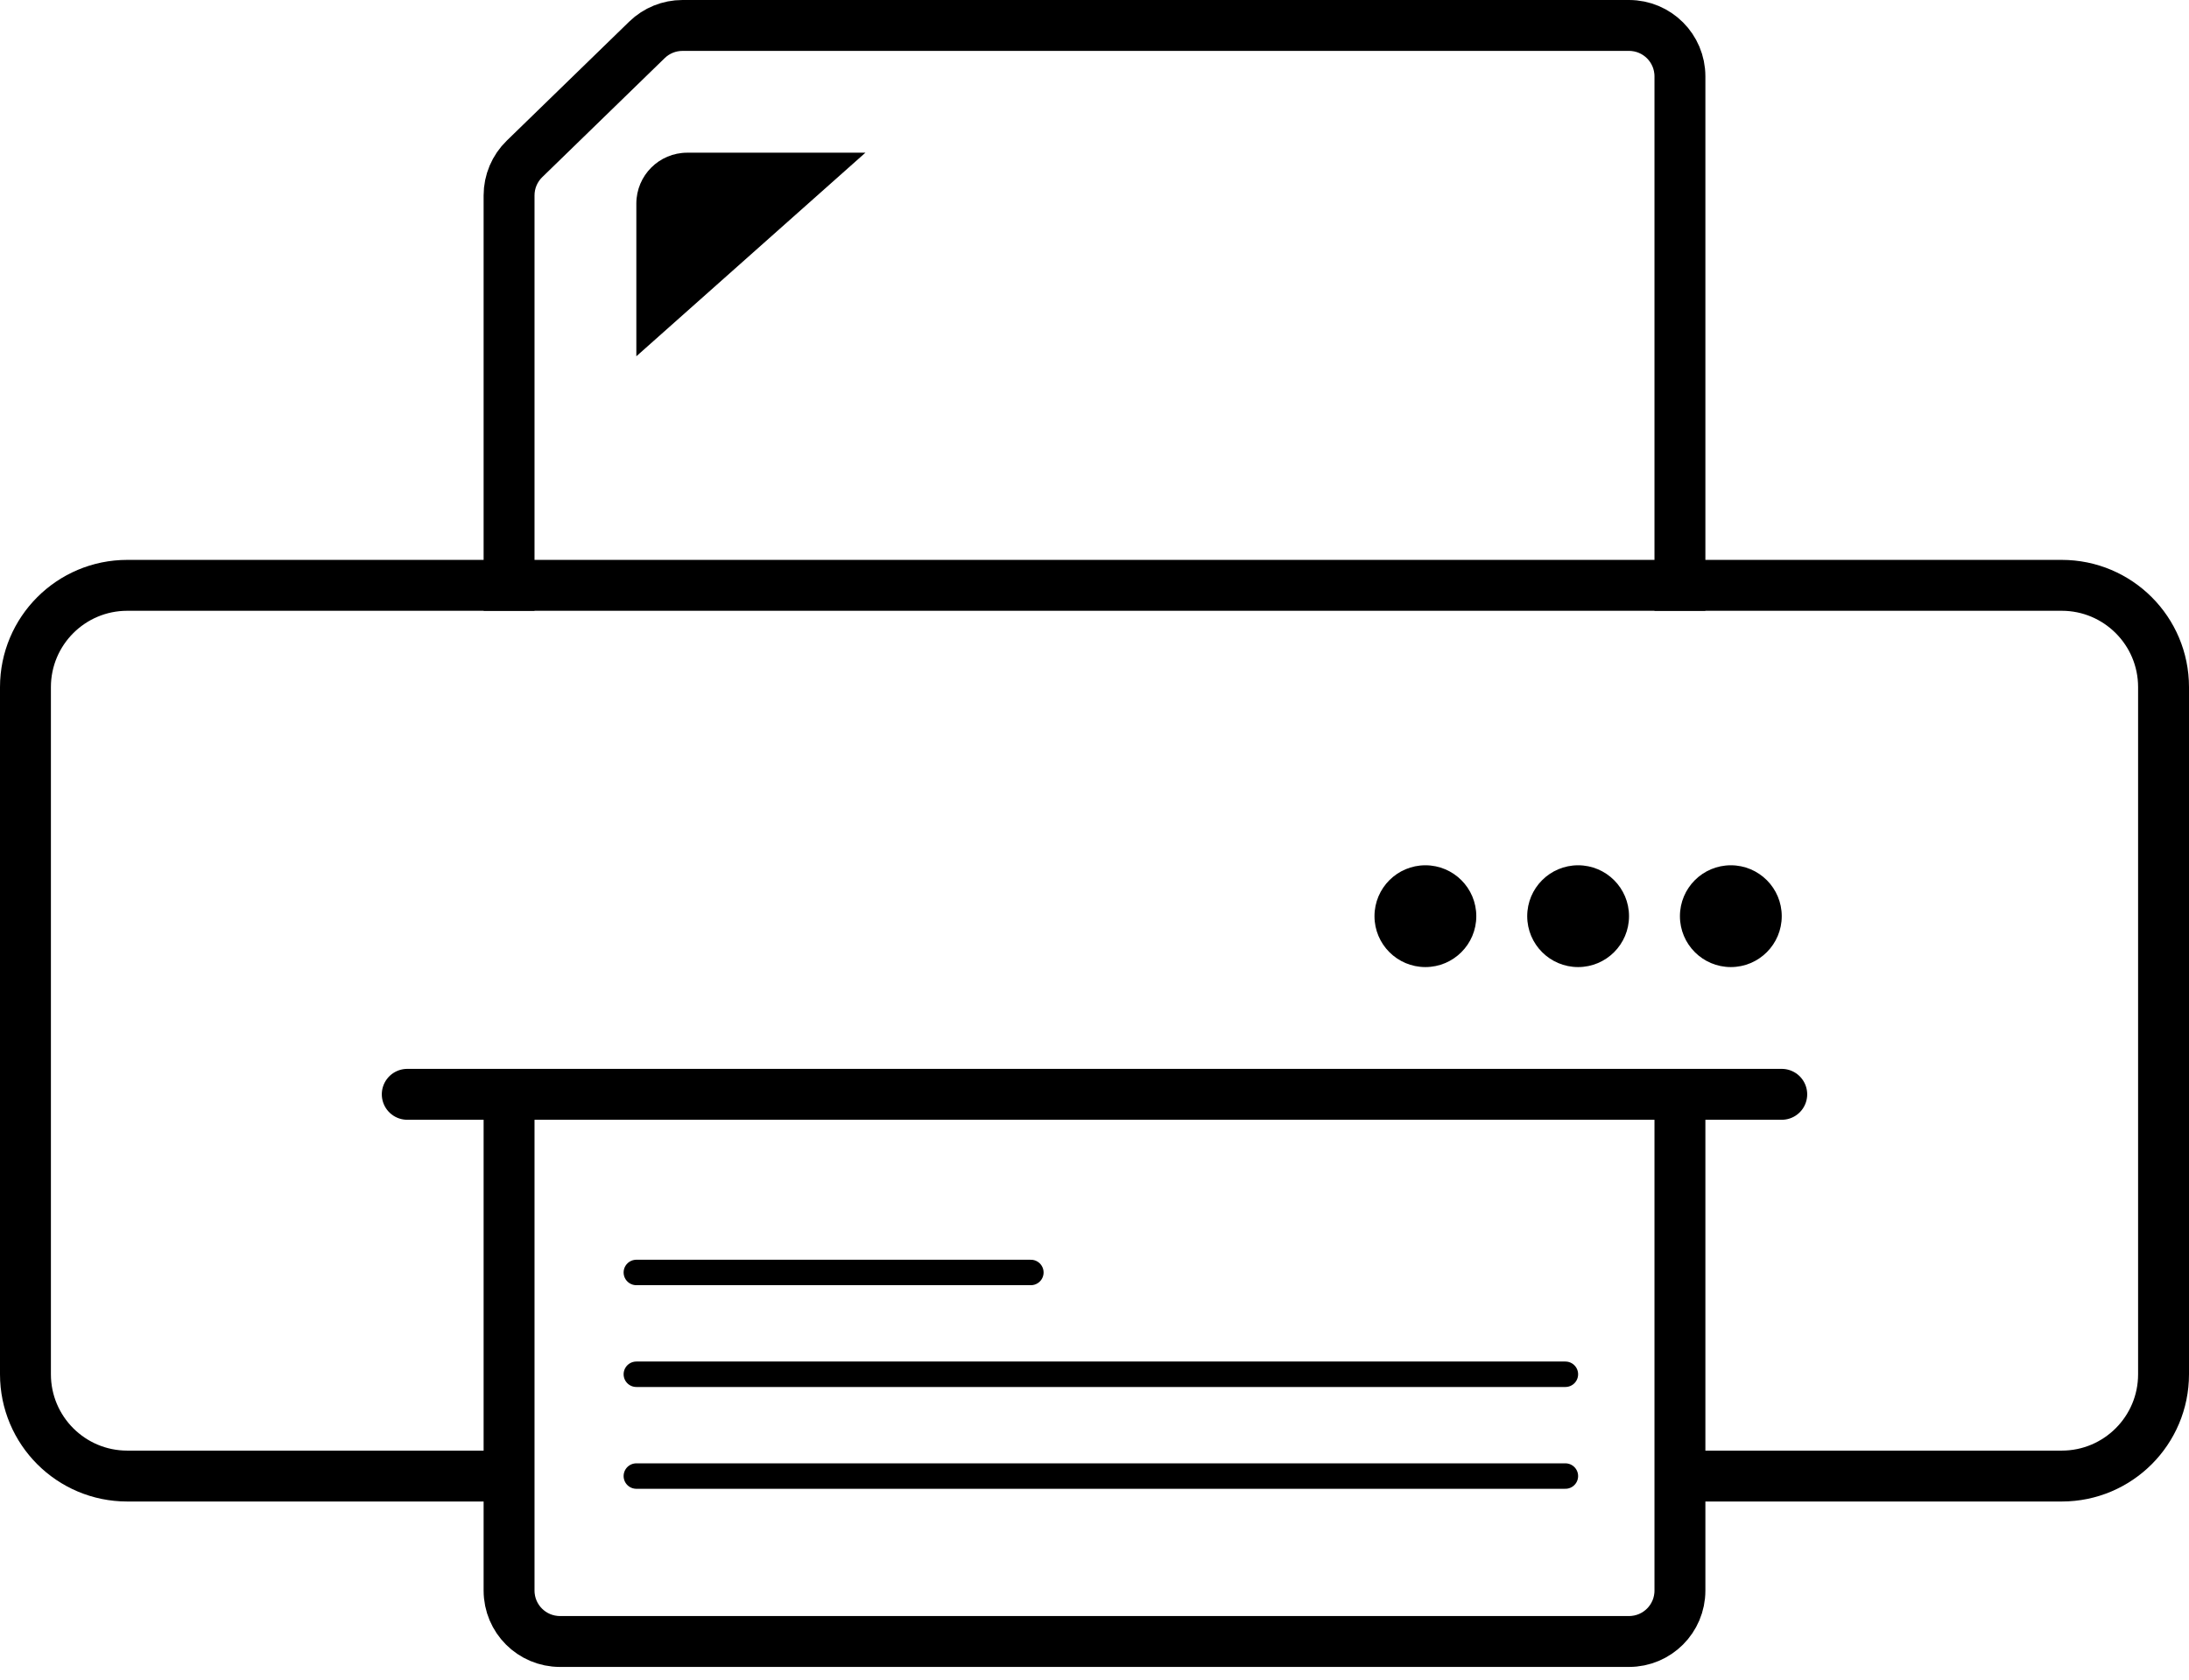
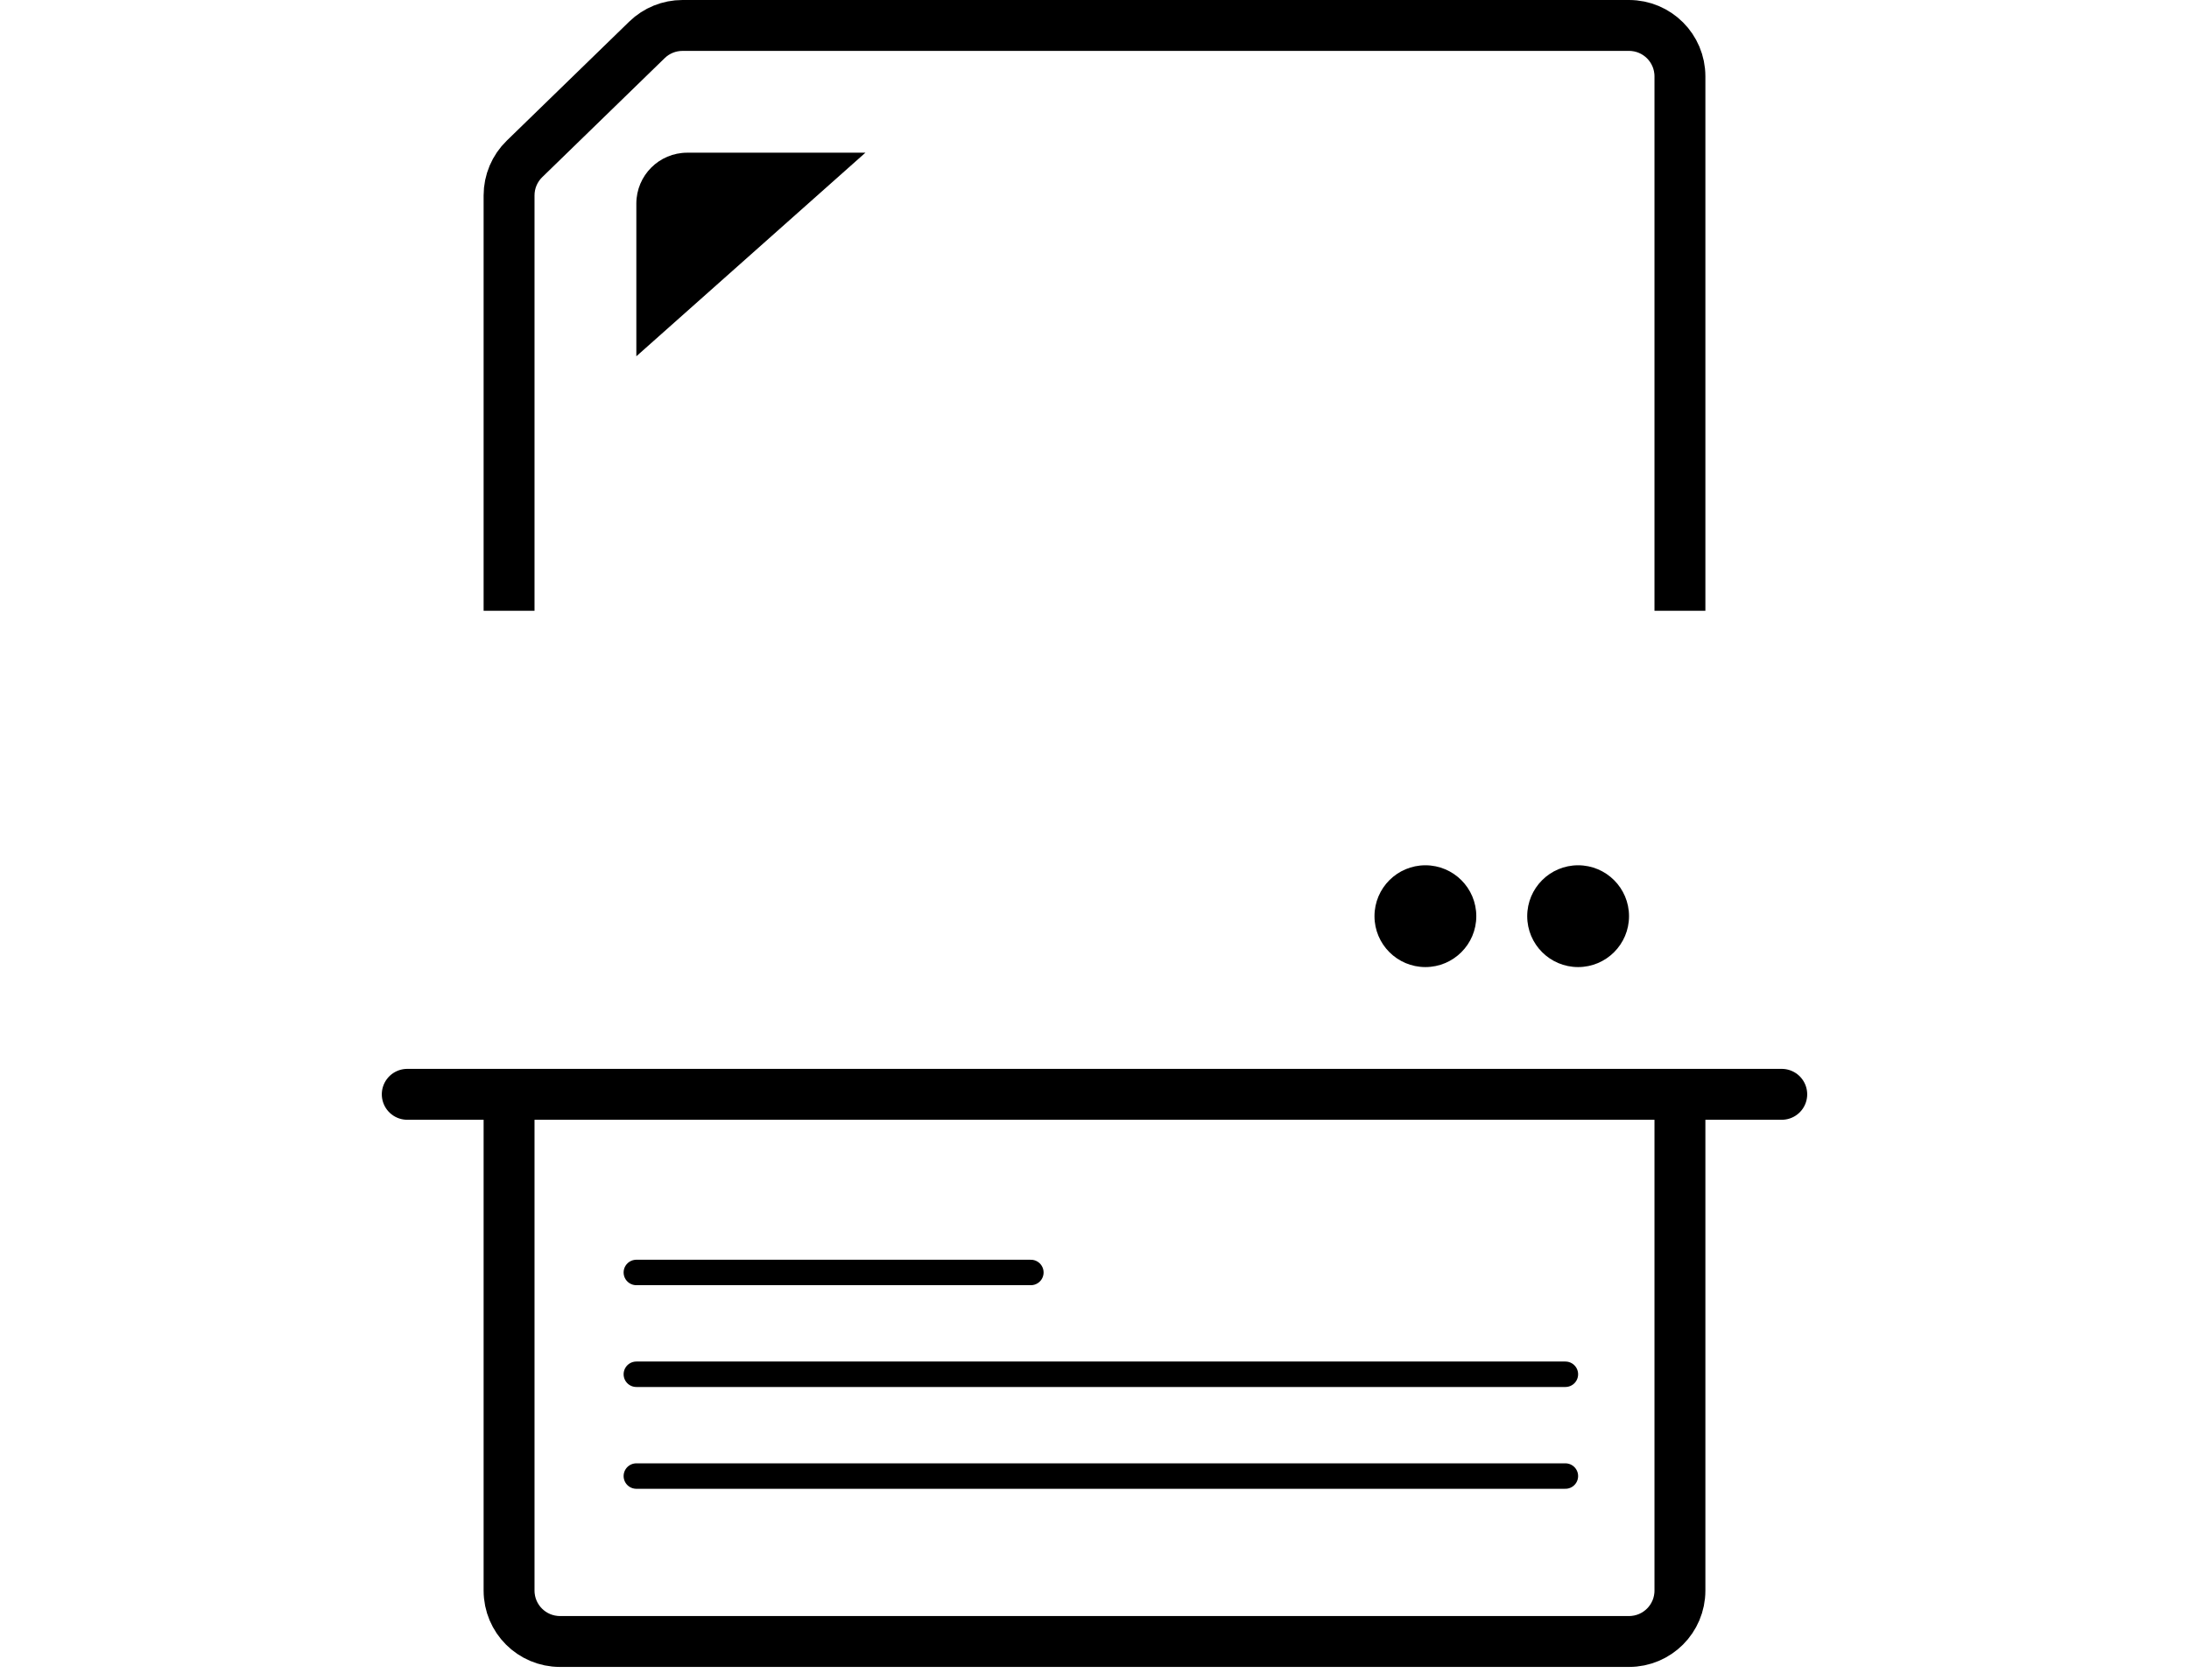
<svg xmlns="http://www.w3.org/2000/svg" width="86" height="66" viewBox="0 0 86 66" fill="none">
  <path d="M66 24V3C66 1.895 65.105 1 64 1H26.812C26.291 1 25.791 1.203 25.418 1.566L20.606 6.244C20.218 6.621 20 7.138 20 7.678V24" stroke="black" stroke-width="2" />
  <path d="M34 6H27C25.895 6 25 6.895 25 8V14L34 6Z" fill="black" />
  <path d="M66 43V62.5C66 63.605 65.105 64.5 64 64.5H22C20.895 64.5 20 63.605 20 62.5V43" stroke="black" stroke-width="2" />
  <path d="M16 43H70" stroke="black" stroke-width="2" stroke-linecap="round" />
  <path d="M25 50H40.5" stroke="black" stroke-linecap="round" />
  <path d="M25 54H61.5" stroke="black" stroke-linecap="round" />
  <path d="M25 58H61.5" stroke="black" stroke-linecap="round" />
-   <path d="M20.5 58H5C2.791 58 1 56.209 1 54V27C1 24.791 2.791 23 5 23H81C83.209 23 85 24.791 85 27V54C85 56.209 83.209 58 81 58H65.25" stroke="black" stroke-width="2" />
  <circle cx="56" cy="36" r="2" fill="black" />
  <circle cx="62" cy="36" r="2" fill="black" />
-   <circle cx="68" cy="36" r="2" fill="black" />
</svg>